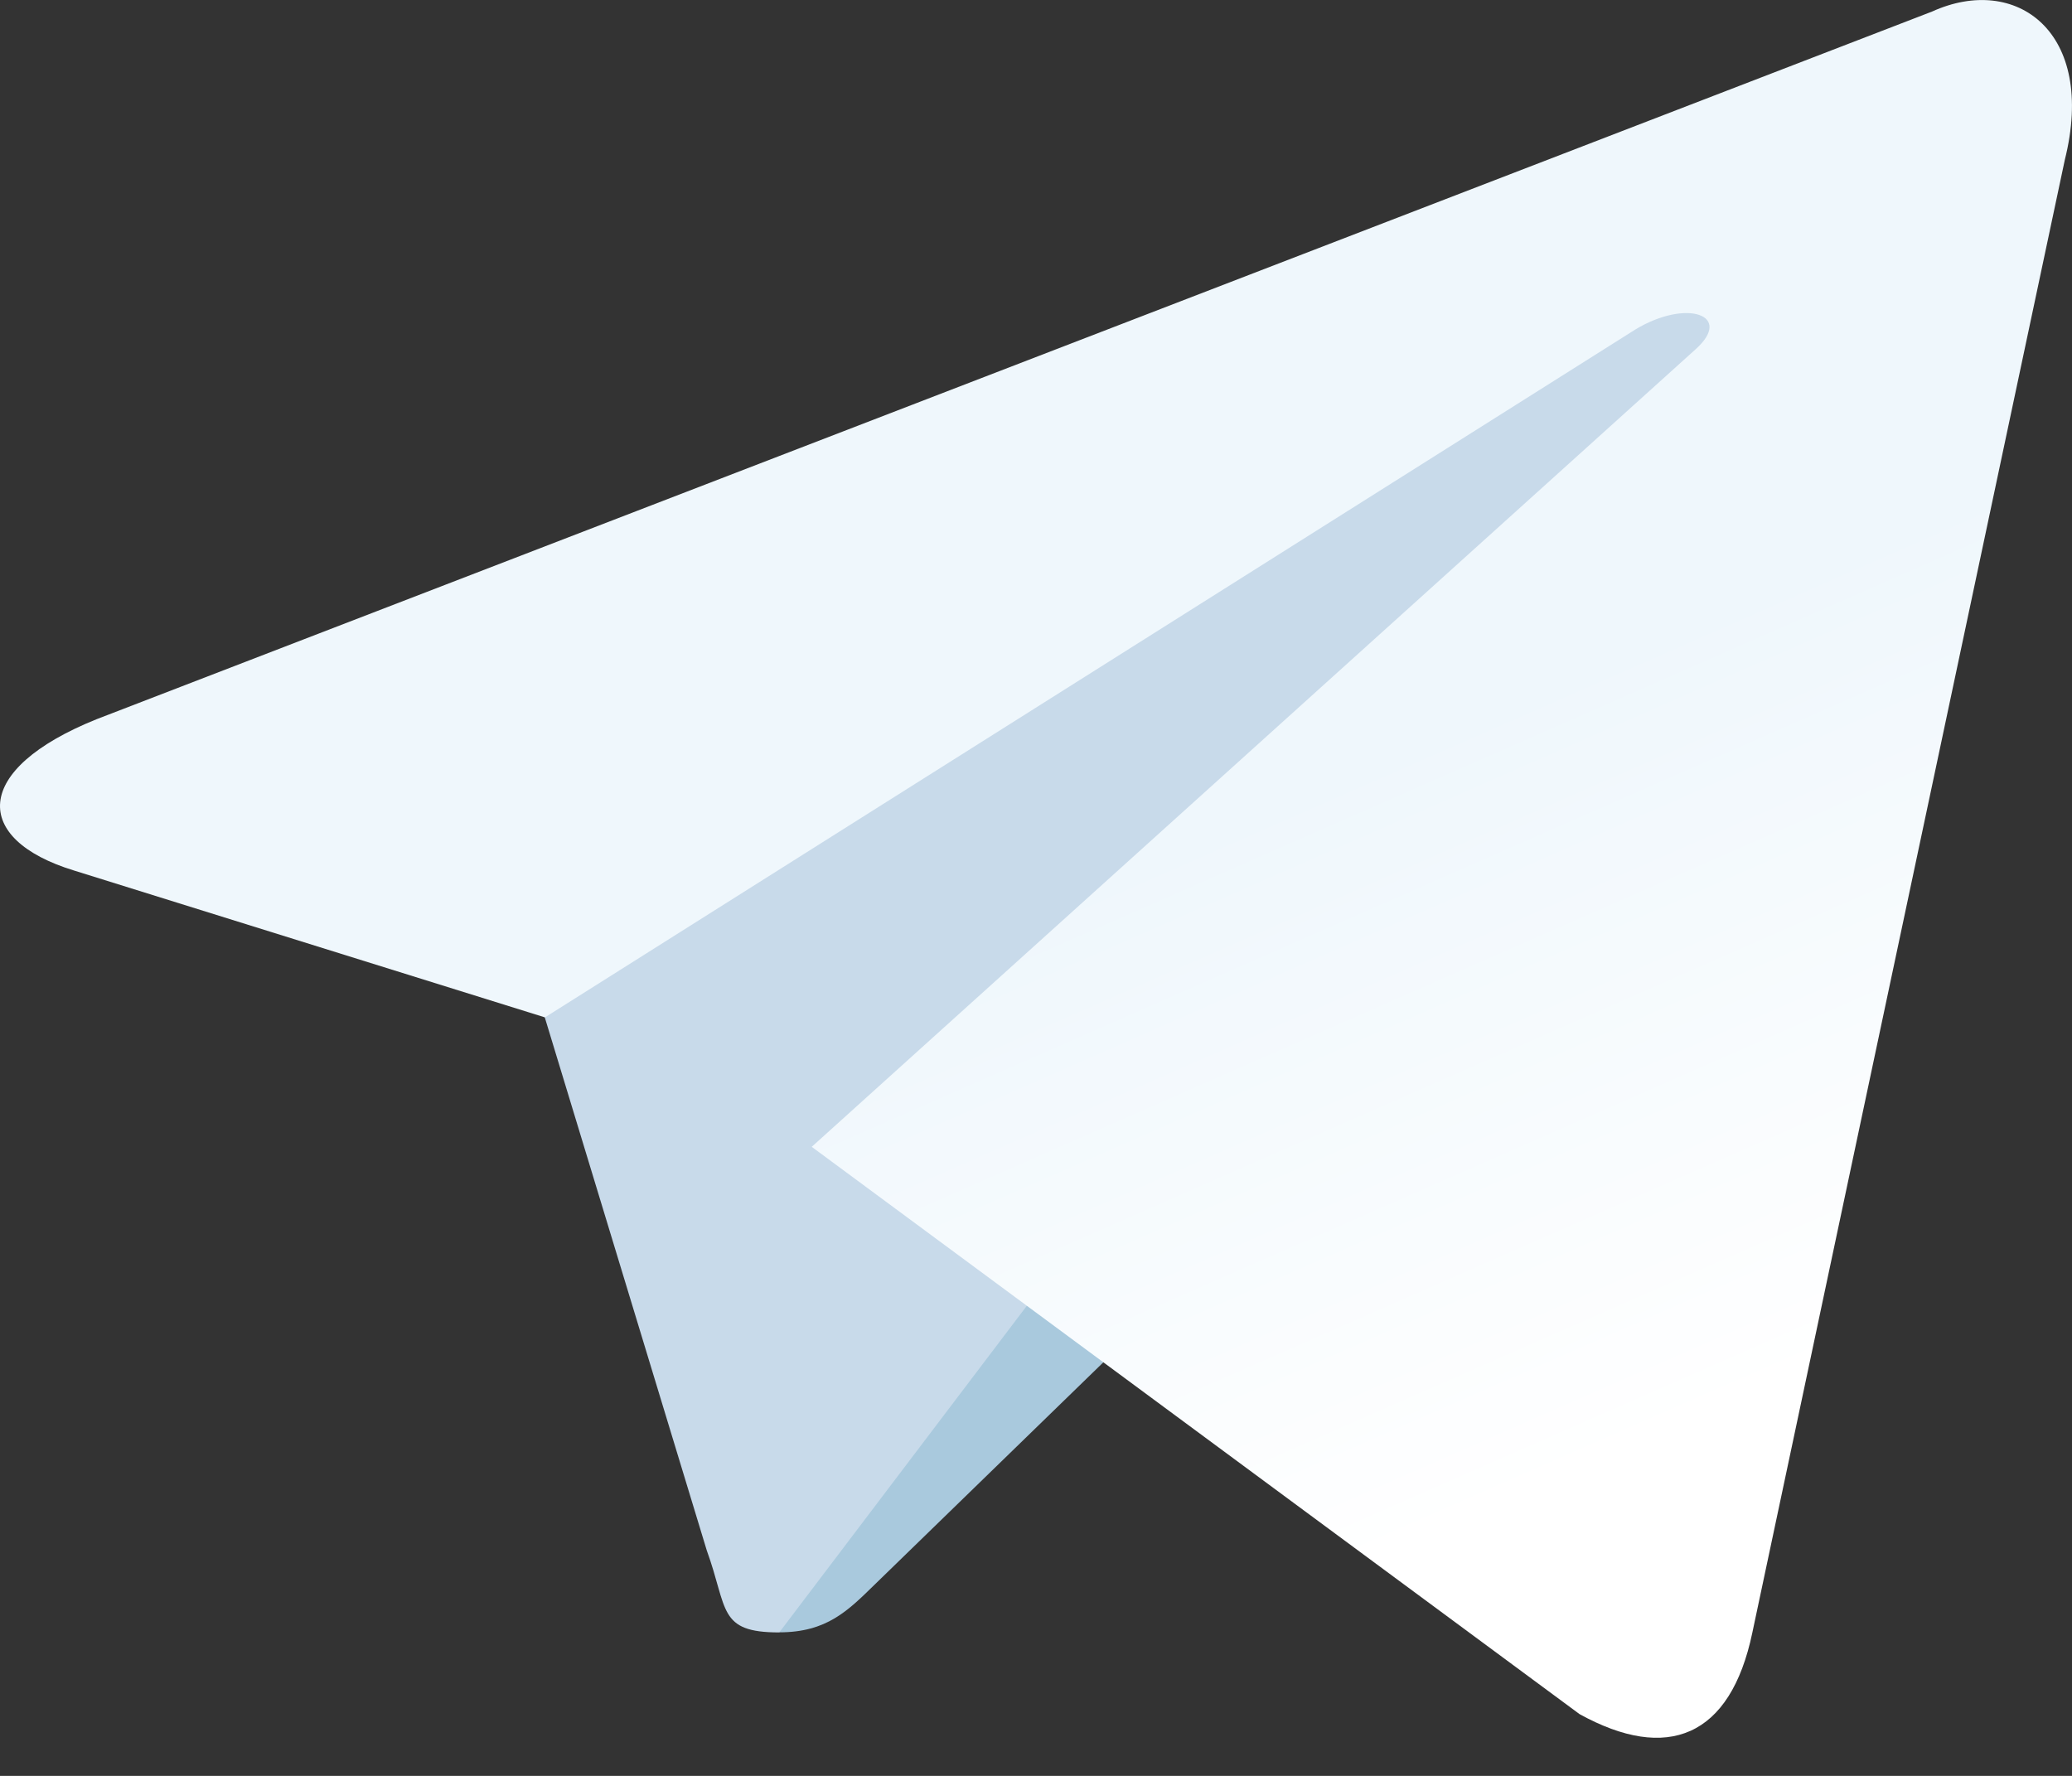
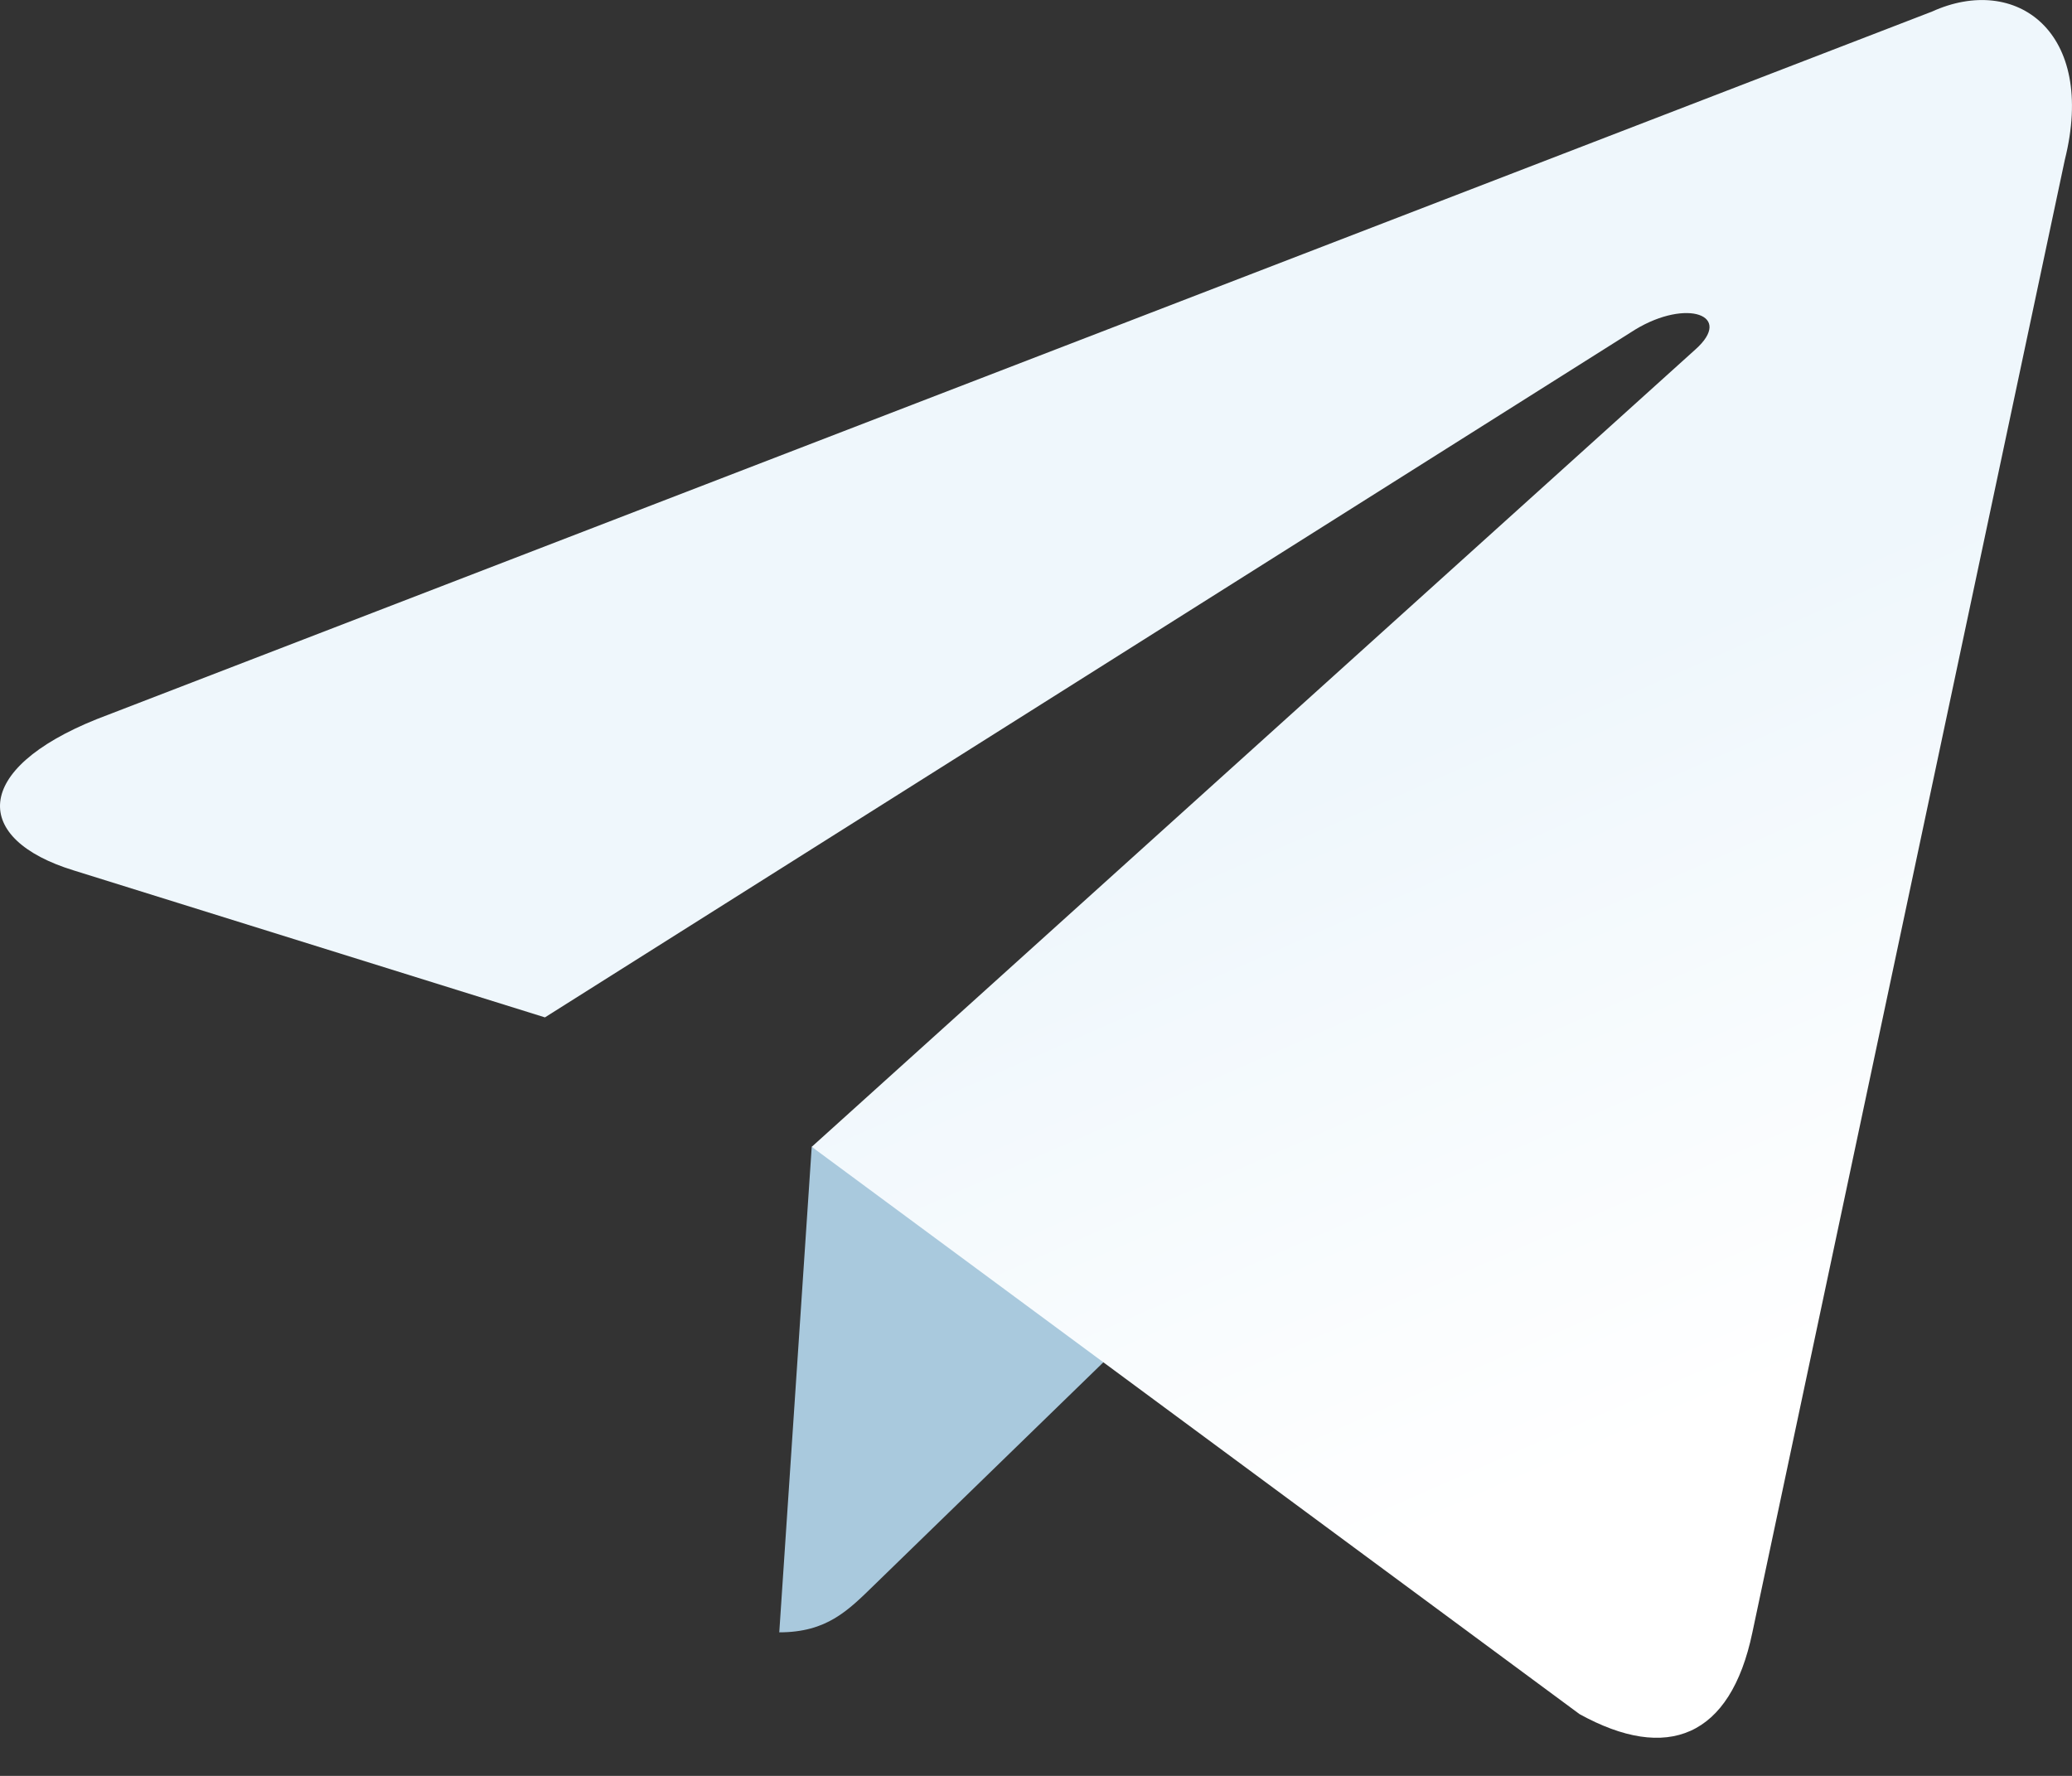
<svg xmlns="http://www.w3.org/2000/svg" width="21" height="18" viewBox="0 0 21 18" fill="none">
  <rect x="0" y="0" width="21" height="18" fill="#333333" stroke="none" />
  <path d="M7.898 16.545C8.381 16.545 8.595 16.324 8.864 16.062L11.439 13.559L8.227 11.622" fill="#A9C9DD" />
-   <path d="M7.898 16.546C7.273 16.546 7.379 16.309 7.163 15.714L5.323 9.659L19.485 1.257" fill="#C8DAEA" />
  <path d="M8.227 11.624L16.009 17.374C16.897 17.864 17.538 17.61 17.76 16.549L20.927 1.621C21.252 0.321 20.432 -0.269 19.582 0.117L0.981 7.289C-0.289 7.799 -0.282 8.507 0.749 8.823L5.523 10.312L16.574 3.34C17.096 3.024 17.575 3.194 17.182 3.543" fill="url(#paint0_linear_2521_920)" />
  <defs>
    <linearGradient id="paint0_linear_2521_920" x1="13.854" y1="7.695" x2="16.876" y2="14.572" gradientUnits="userSpaceOnUse">
      <stop stop-color="#EFF7FC" />
      <stop offset="1" stop-color="white" />
    </linearGradient>
  </defs>
</svg>